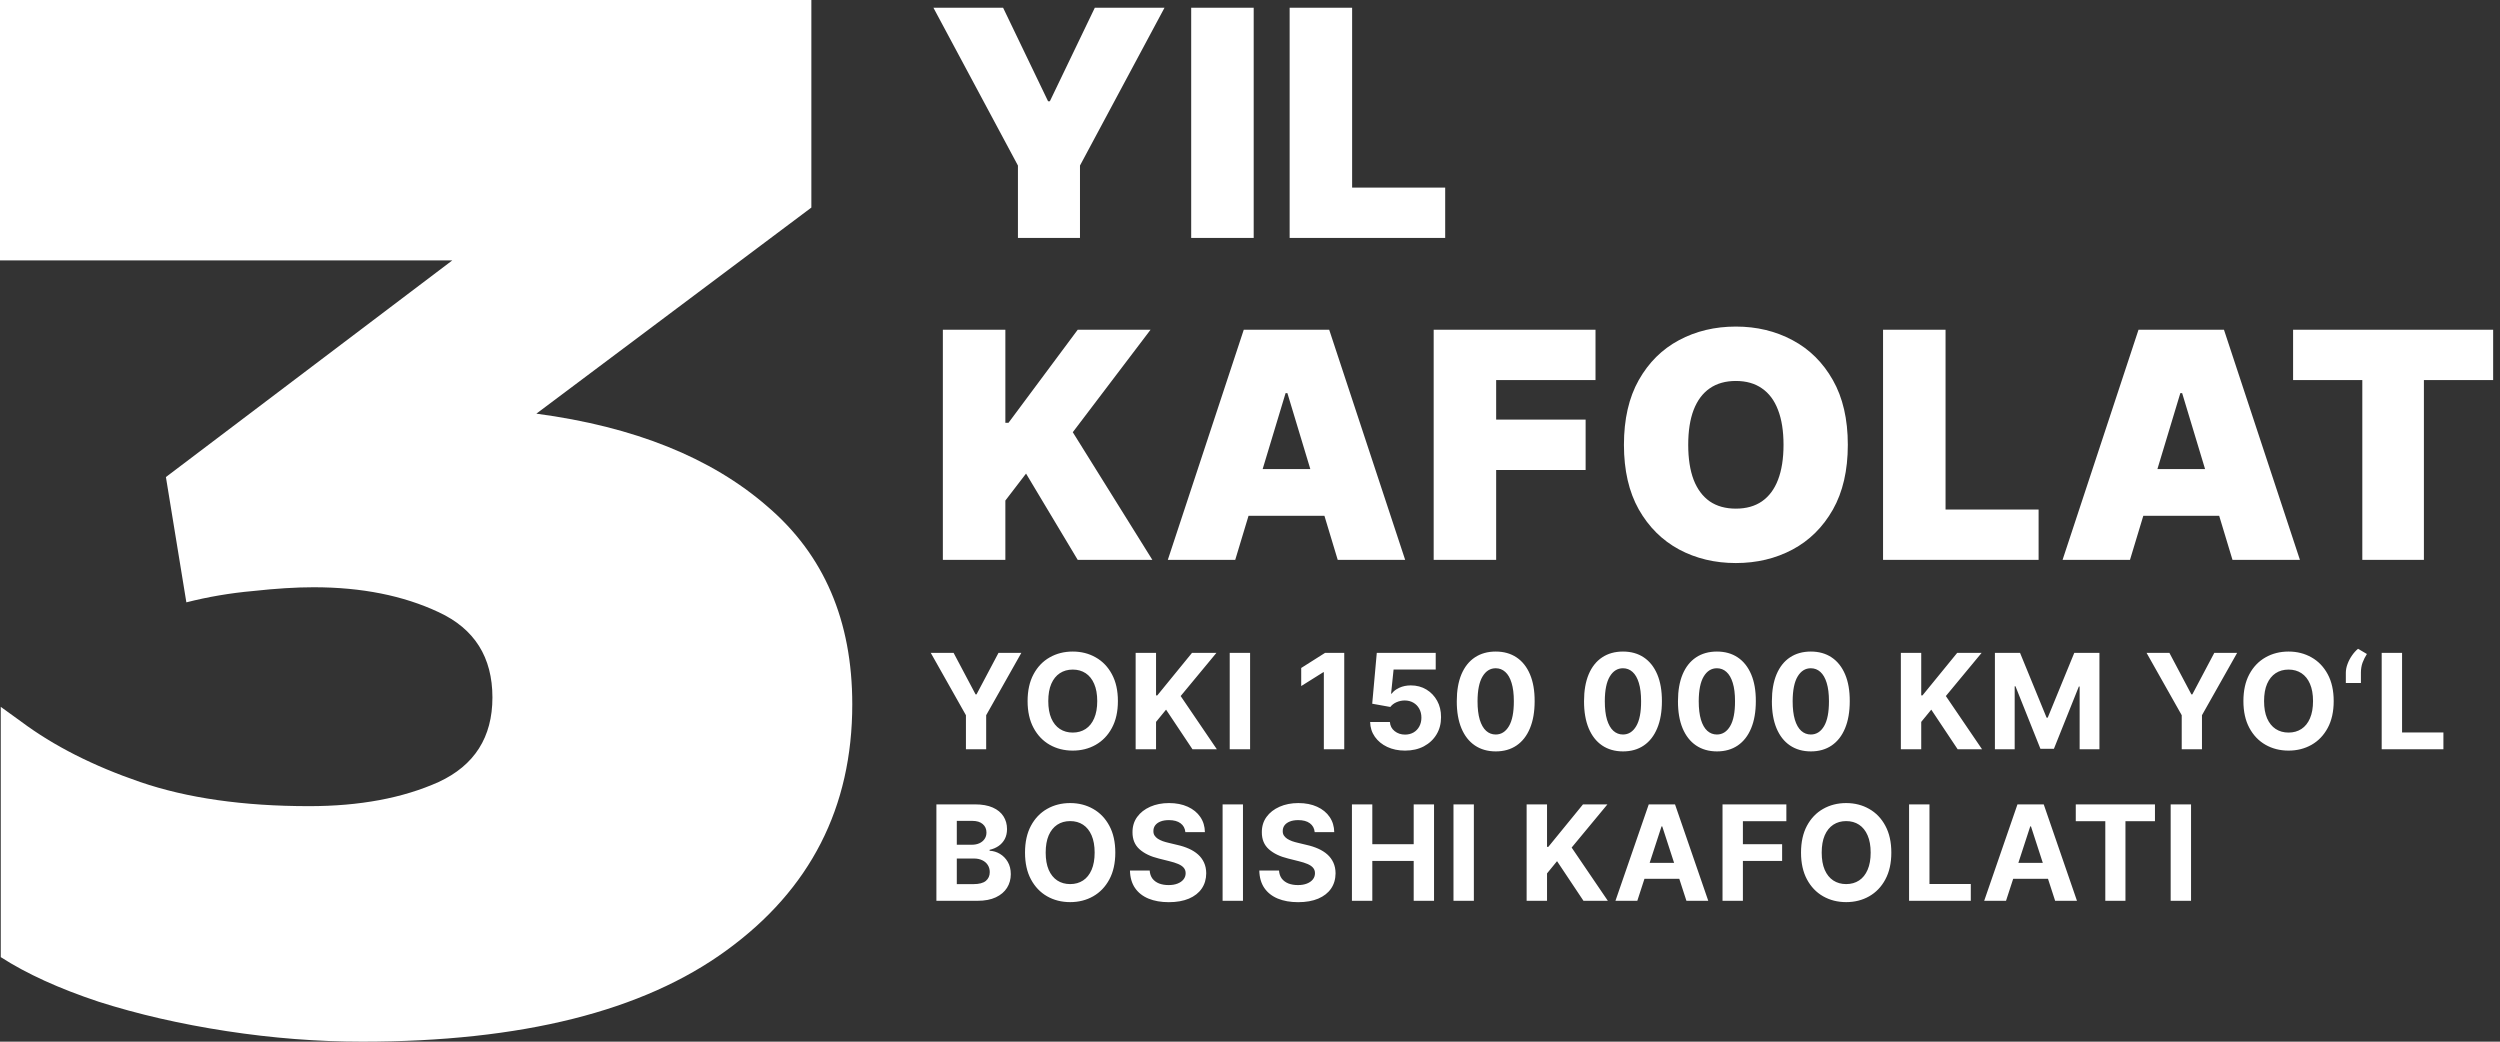
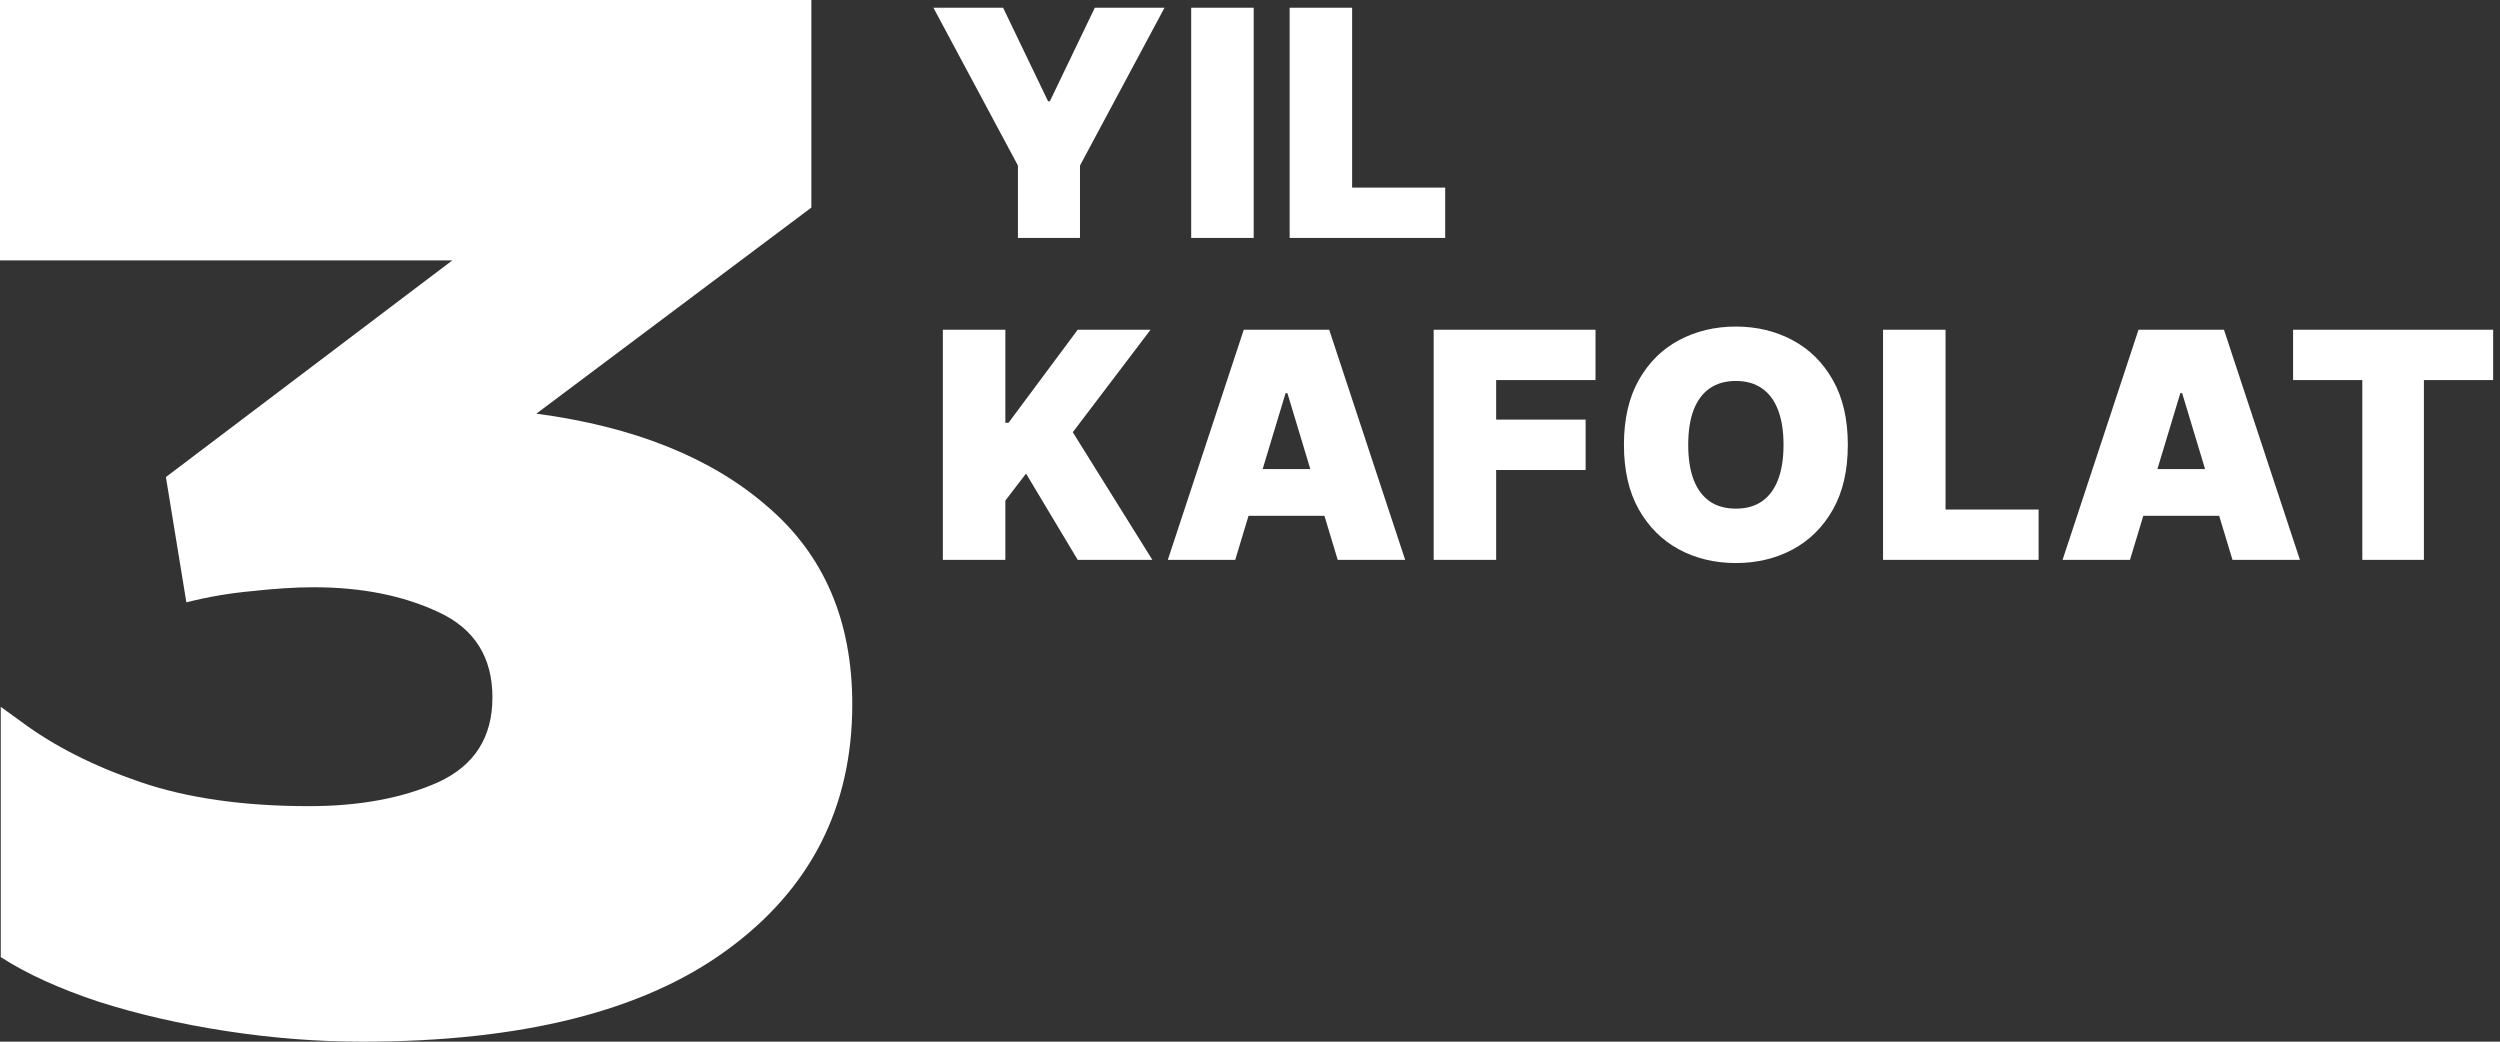
<svg xmlns="http://www.w3.org/2000/svg" width="132" height="55" viewBox="0 0 132 55" fill="none">
  <rect x="0" y="0" width="132" height="55" fill="#333333" stroke="none" />
  <path fill-rule="evenodd" clip-rule="evenodd" d="M52.964 0.409H49.285L53.747 8.741V12.562H57.023V8.741L61.486 0.409H57.806L55.433 5.346H55.338L52.964 0.409ZM68.093 0.409V12.562H76.306V9.904H71.392V0.409H68.093ZM96.775 26.91C97.302 25.98 97.565 24.839 97.565 23.486C97.565 22.133 97.302 20.993 96.775 20.067C96.249 19.138 95.539 18.436 94.645 17.961C93.751 17.482 92.754 17.243 91.654 17.243C90.546 17.243 89.546 17.482 88.651 17.961C87.761 18.436 87.053 19.138 86.527 20.067C86.005 20.993 85.744 22.133 85.744 23.486C85.744 24.831 86.005 25.968 86.527 26.898C87.053 27.824 87.761 28.528 88.651 29.01C89.546 29.489 90.546 29.729 91.654 29.729C92.754 29.729 93.751 29.491 94.645 29.016C95.539 28.538 96.249 27.835 96.775 26.91ZM93.88 21.646C94.073 22.144 94.17 22.758 94.17 23.486C94.17 24.213 94.073 24.829 93.88 25.331C93.69 25.83 93.407 26.209 93.031 26.471C92.659 26.728 92.2 26.856 91.654 26.856C91.108 26.856 90.647 26.728 90.272 26.471C89.9 26.209 89.617 25.83 89.423 25.331C89.233 24.829 89.138 24.213 89.138 23.486C89.138 22.758 89.233 22.144 89.423 21.646C89.617 21.143 89.9 20.764 90.272 20.506C90.647 20.245 91.108 20.115 91.654 20.115C92.2 20.115 92.659 20.245 93.031 20.506C93.407 20.764 93.69 21.143 93.88 21.646ZM99.425 29.562V17.409H102.725V26.904H107.638V29.562H99.425ZM108.903 29.562H112.463L113.166 27.236H117.173L117.876 29.562H121.436L117.425 17.409H112.914L108.903 29.562ZM116.428 24.767L115.217 20.756H115.122L113.911 24.767H116.428ZM121.075 17.409V20.067H124.73V29.562H127.982V20.067H131.638V17.409H121.075ZM75.698 29.562V17.409H84.243V20.067H78.997V22.156H83.721V24.815H78.997V29.562H75.698ZM61.66 29.562H65.22L65.922 27.236H69.93L70.632 29.562H74.193L70.181 17.409H65.671L61.66 29.562ZM67.974 20.756L69.185 24.767H66.668L67.879 20.756H67.974ZM49.783 29.562V17.409H53.083V22.323H53.249L56.904 17.409H60.75L56.643 22.821L60.845 29.562H56.904L54.175 25.005L53.083 26.429V29.562H49.783ZM66.195 0.409V12.562H62.895V0.409H66.195Z" fill="white" />
-   <path fill-rule="evenodd" clip-rule="evenodd" d="M123.86 35.525V36.062H124.656V35.52C124.656 35.325 124.685 35.148 124.743 34.988C124.802 34.829 124.879 34.677 124.972 34.531L124.504 34.255C124.39 34.35 124.284 34.467 124.186 34.608C124.088 34.749 124.009 34.899 123.95 35.058C123.89 35.217 123.86 35.373 123.86 35.525ZM125.753 39.562V34.471H126.829V38.675H129.012V39.562H125.753ZM58.888 45.017C58.888 45.572 58.783 46.044 58.573 46.434C58.364 46.823 58.079 47.121 57.718 47.326C57.358 47.53 56.954 47.632 56.505 47.632C56.052 47.632 55.646 47.529 55.286 47.324C54.927 47.118 54.643 46.821 54.434 46.431C54.225 46.042 54.121 45.57 54.121 45.017C54.121 44.462 54.225 43.989 54.434 43.6C54.643 43.211 54.927 42.914 55.286 42.71C55.646 42.505 56.052 42.402 56.505 42.402C56.954 42.402 57.358 42.505 57.718 42.71C58.079 42.914 58.364 43.211 58.573 43.6C58.783 43.989 58.888 44.462 58.888 45.017ZM57.797 45.017C57.797 44.657 57.743 44.354 57.636 44.107C57.529 43.86 57.38 43.673 57.186 43.545C56.992 43.418 56.765 43.354 56.505 43.354C56.244 43.354 56.017 43.418 55.823 43.545C55.63 43.673 55.479 43.86 55.371 44.107C55.265 44.354 55.212 44.657 55.212 45.017C55.212 45.377 55.265 45.68 55.371 45.927C55.479 46.174 55.63 46.361 55.823 46.489C56.017 46.616 56.244 46.68 56.505 46.68C56.765 46.68 56.992 46.616 57.186 46.489C57.38 46.361 57.529 46.174 57.636 45.927C57.743 45.68 57.797 45.377 57.797 45.017ZM62.331 43.468C62.482 43.579 62.568 43.735 62.587 43.936H63.619C63.614 43.632 63.533 43.365 63.375 43.135C63.218 42.905 62.998 42.725 62.714 42.596C62.432 42.467 62.103 42.402 61.725 42.402C61.354 42.402 61.022 42.467 60.73 42.596C60.439 42.725 60.209 42.905 60.042 43.135C59.876 43.365 59.794 43.635 59.796 43.943C59.794 44.319 59.918 44.618 60.166 44.84C60.415 45.062 60.754 45.226 61.183 45.33L61.737 45.469C61.923 45.514 62.08 45.564 62.207 45.618C62.336 45.673 62.434 45.739 62.5 45.817C62.568 45.895 62.602 45.991 62.602 46.106C62.602 46.228 62.565 46.337 62.49 46.431C62.416 46.526 62.311 46.599 62.175 46.653C62.041 46.706 61.882 46.732 61.7 46.732C61.514 46.732 61.348 46.704 61.2 46.648C61.054 46.59 60.938 46.504 60.85 46.392C60.764 46.277 60.715 46.135 60.703 45.964H59.662C59.67 46.33 59.759 46.638 59.928 46.886C60.098 47.133 60.335 47.32 60.639 47.446C60.944 47.572 61.301 47.635 61.712 47.635C62.127 47.635 62.48 47.572 62.774 47.448C63.069 47.322 63.294 47.146 63.45 46.919C63.607 46.69 63.687 46.42 63.689 46.108C63.687 45.896 63.648 45.708 63.572 45.544C63.497 45.38 63.392 45.237 63.256 45.116C63.12 44.995 62.959 44.894 62.774 44.811C62.588 44.728 62.384 44.661 62.162 44.612L61.705 44.502C61.594 44.477 61.489 44.448 61.392 44.413C61.294 44.376 61.208 44.334 61.133 44.286C61.059 44.236 61 44.178 60.957 44.11C60.915 44.042 60.896 43.962 60.9 43.871C60.9 43.762 60.931 43.664 60.994 43.578C61.059 43.492 61.151 43.424 61.272 43.376C61.393 43.327 61.542 43.302 61.717 43.302C61.976 43.302 62.181 43.357 62.331 43.468ZM69.16 43.468C69.311 43.579 69.397 43.735 69.416 43.936H70.448C70.443 43.632 70.362 43.365 70.204 43.135C70.047 42.905 69.827 42.725 69.543 42.596C69.262 42.467 68.932 42.402 68.554 42.402C68.183 42.402 67.851 42.467 67.56 42.596C67.268 42.725 67.038 42.905 66.871 43.135C66.705 43.365 66.623 43.635 66.625 43.943C66.623 44.319 66.747 44.618 66.995 44.84C67.244 45.062 67.583 45.226 68.012 45.33L68.566 45.469C68.752 45.514 68.909 45.564 69.036 45.618C69.165 45.673 69.263 45.739 69.329 45.817C69.397 45.895 69.431 45.991 69.431 46.106C69.431 46.228 69.394 46.337 69.32 46.431C69.245 46.526 69.14 46.599 69.004 46.653C68.87 46.706 68.711 46.732 68.529 46.732C68.344 46.732 68.177 46.704 68.029 46.648C67.884 46.59 67.767 46.504 67.679 46.392C67.593 46.277 67.544 46.135 67.532 45.964H66.491C66.499 46.33 66.588 46.638 66.757 46.886C66.927 47.133 67.164 47.32 67.468 47.446C67.773 47.572 68.13 47.635 68.541 47.635C68.956 47.635 69.31 47.572 69.603 47.448C69.898 47.322 70.123 47.146 70.279 46.919C70.436 46.69 70.516 46.42 70.518 46.108C70.516 45.896 70.477 45.708 70.401 45.544C70.326 45.38 70.221 45.237 70.085 45.116C69.949 44.995 69.788 44.894 69.603 44.811C69.417 44.728 69.213 44.661 68.991 44.612L68.534 44.502C68.423 44.477 68.319 44.448 68.221 44.413C68.123 44.376 68.037 44.334 67.962 44.286C67.888 44.236 67.829 44.178 67.786 44.11C67.744 44.042 67.725 43.962 67.729 43.871C67.729 43.762 67.76 43.664 67.823 43.578C67.888 43.492 67.981 43.424 68.102 43.376C68.222 43.327 68.371 43.302 68.546 43.302C68.805 43.302 69.01 43.357 69.16 43.468ZM99.546 46.434C99.757 46.044 99.862 45.572 99.862 45.017C99.862 44.462 99.757 43.989 99.546 43.6C99.338 43.211 99.052 42.914 98.691 42.71C98.332 42.505 97.927 42.402 97.478 42.402C97.026 42.402 96.62 42.505 96.26 42.71C95.9 42.914 95.616 43.211 95.407 43.6C95.199 43.989 95.094 44.462 95.094 45.017C95.094 45.57 95.199 46.042 95.407 46.431C95.616 46.821 95.9 47.118 96.26 47.324C96.62 47.529 97.026 47.632 97.478 47.632C97.927 47.632 98.332 47.53 98.691 47.326C99.052 47.121 99.338 46.823 99.546 46.434ZM98.609 44.107C98.717 44.354 98.771 44.657 98.771 45.017C98.771 45.377 98.717 45.68 98.609 45.927C98.503 46.174 98.353 46.361 98.159 46.489C97.965 46.616 97.738 46.68 97.478 46.68C97.218 46.68 96.991 46.616 96.797 46.489C96.603 46.361 96.452 46.174 96.345 45.927C96.239 45.68 96.186 45.377 96.186 45.017C96.186 44.657 96.239 44.354 96.345 44.107C96.452 43.86 96.603 43.673 96.797 43.545C96.991 43.418 97.218 43.354 97.478 43.354C97.738 43.354 97.965 43.418 98.159 43.545C98.353 43.673 98.503 43.86 98.609 44.107ZM100.799 47.562V42.471H101.876V46.675H104.058V47.562H100.799ZM104.765 47.562H105.918L106.296 46.401H108.134L108.511 47.562H109.664L107.909 42.471H106.522L104.765 47.562ZM107.861 45.561L107.236 43.635H107.196L106.569 45.561H107.861ZM109.601 43.359V42.471H113.782V43.359H112.224V47.562H111.16V43.359H109.601ZM115.687 42.471V47.562H114.611V42.471H115.687ZM90.949 47.562V42.471H94.32V43.359H92.025V44.572H94.096V45.459H92.025V47.562H90.949ZM85.296 47.562H86.45L86.827 46.401H88.666L89.043 47.562H90.196L88.441 42.471H87.054L85.296 47.562ZM87.767 43.635L88.393 45.561H87.101L87.728 43.635H87.767ZM80.606 47.562V42.471H81.683V44.716H81.75L83.582 42.471H84.872L82.983 44.751L84.894 47.562H83.607L82.212 45.469L81.683 46.116V47.562H80.606ZM77.82 47.562V42.471H76.744V47.562H77.82ZM71.382 47.562V42.471H72.458V44.572H74.643V42.471H75.717V47.562H74.643V45.459H72.458V47.562H71.382ZM65.629 42.471V47.562H64.553V42.471H65.629ZM49.442 42.471V47.562H51.617C51.999 47.562 52.319 47.501 52.58 47.378C52.84 47.256 53.036 47.089 53.169 46.879C53.303 46.667 53.37 46.425 53.37 46.155C53.37 45.905 53.317 45.69 53.211 45.509C53.105 45.327 52.966 45.185 52.796 45.084C52.627 44.983 52.445 44.928 52.251 44.92V44.87C52.429 44.831 52.586 44.763 52.724 44.669C52.863 44.573 52.972 44.45 53.052 44.301C53.131 44.15 53.171 43.975 53.171 43.776C53.171 43.521 53.108 43.296 52.982 43.1C52.856 42.903 52.668 42.749 52.418 42.638C52.168 42.527 51.855 42.471 51.481 42.471H49.442ZM51.396 46.682H50.519V45.33H51.421C51.593 45.33 51.742 45.361 51.866 45.422C51.992 45.483 52.089 45.568 52.157 45.676C52.225 45.783 52.259 45.908 52.259 46.048C52.259 46.241 52.19 46.395 52.053 46.511C51.915 46.625 51.696 46.682 51.396 46.682ZM51.317 44.602H50.519V43.342H51.337C51.575 43.342 51.759 43.398 51.888 43.511C52.019 43.623 52.085 43.772 52.085 43.956C52.085 44.09 52.051 44.205 51.983 44.301C51.917 44.397 51.825 44.472 51.709 44.525C51.595 44.576 51.464 44.602 51.317 44.602ZM123.219 37.017C123.219 37.572 123.114 38.044 122.904 38.434C122.695 38.823 122.41 39.121 122.049 39.326C121.689 39.53 121.285 39.632 120.836 39.632C120.383 39.632 119.977 39.529 119.618 39.324C119.258 39.118 118.974 38.821 118.765 38.431C118.556 38.042 118.452 37.57 118.452 37.017C118.452 36.462 118.556 35.989 118.765 35.6C118.974 35.211 119.258 34.914 119.618 34.71C119.977 34.505 120.383 34.402 120.836 34.402C121.285 34.402 121.689 34.505 122.049 34.71C122.41 34.914 122.695 35.211 122.904 35.6C123.114 35.989 123.219 36.462 123.219 37.017ZM122.128 37.017C122.128 36.657 122.074 36.354 121.967 36.107C121.861 35.86 121.711 35.673 121.517 35.545C121.323 35.418 121.096 35.354 120.836 35.354C120.575 35.354 120.348 35.418 120.154 35.545C119.961 35.673 119.81 35.86 119.702 36.107C119.596 36.354 119.543 36.657 119.543 37.017C119.543 37.377 119.596 37.68 119.702 37.927C119.81 38.174 119.961 38.361 120.154 38.489C120.348 38.616 120.575 38.68 120.836 38.68C121.096 38.68 121.323 38.616 121.517 38.489C121.711 38.361 121.861 38.174 121.967 37.927C122.074 37.68 122.128 37.377 122.128 37.017ZM114.544 34.471H113.338L115.195 37.763V39.562H116.264V37.763L118.121 34.471H116.915L115.755 36.664H115.705L114.544 34.471ZM105.331 34.471H106.658L108.06 37.892H108.12L109.522 34.471H110.85V39.562H109.805V36.249H109.763L108.446 39.538H107.735L106.417 36.236H106.375V39.562H105.331V34.471ZM100.365 34.471V39.562H101.441V38.116L101.971 37.469L103.365 39.562H104.653L102.741 36.751L104.63 34.471H103.34L101.508 36.716H101.441V34.471H100.365ZM95.611 39.674C95.184 39.673 94.816 39.567 94.508 39.358C94.201 39.15 93.965 38.847 93.799 38.451C93.635 38.055 93.554 37.579 93.556 37.022C93.556 36.467 93.638 35.994 93.802 35.602C93.968 35.211 94.204 34.914 94.51 34.71C94.819 34.505 95.186 34.402 95.611 34.402C96.037 34.402 96.404 34.505 96.71 34.71C97.018 34.916 97.255 35.214 97.421 35.605C97.587 35.994 97.669 36.467 97.667 37.022C97.667 37.58 97.584 38.058 97.419 38.454C97.255 38.85 97.019 39.152 96.713 39.361C96.406 39.57 96.039 39.674 95.611 39.674ZM95.611 38.782C95.903 38.782 96.136 38.635 96.31 38.342C96.484 38.048 96.57 37.608 96.569 37.022C96.569 36.636 96.529 36.314 96.449 36.057C96.371 35.8 96.26 35.608 96.116 35.478C95.974 35.349 95.805 35.284 95.611 35.284C95.321 35.284 95.089 35.429 94.915 35.719C94.741 36.009 94.654 36.444 94.652 37.022C94.652 37.413 94.691 37.739 94.769 38.001C94.848 38.261 94.96 38.457 95.104 38.588C95.249 38.717 95.418 38.782 95.611 38.782ZM89.549 39.358C89.857 39.567 90.225 39.673 90.653 39.674C91.08 39.674 91.447 39.57 91.754 39.361C92.06 39.152 92.296 38.85 92.46 38.454C92.625 38.058 92.708 37.58 92.708 37.022C92.71 36.467 92.628 35.994 92.462 35.605C92.296 35.214 92.059 34.916 91.751 34.71C91.445 34.505 91.078 34.402 90.653 34.402C90.227 34.402 89.859 34.505 89.551 34.71C89.245 34.914 89.008 35.211 88.843 35.602C88.679 35.994 88.597 36.467 88.597 37.022C88.595 37.579 88.676 38.055 88.84 38.451C89.006 38.847 89.242 39.15 89.549 39.358ZM91.351 38.342C91.177 38.635 90.944 38.782 90.653 38.782C90.459 38.782 90.29 38.717 90.145 38.588C90.001 38.457 89.889 38.261 89.81 38.001C89.732 37.739 89.693 37.413 89.693 37.022C89.695 36.444 89.782 36.009 89.956 35.719C90.13 35.429 90.362 35.284 90.653 35.284C90.846 35.284 91.015 35.349 91.157 35.478C91.301 35.608 91.412 35.8 91.49 36.057C91.57 36.314 91.609 36.636 91.609 37.022C91.611 37.608 91.525 38.048 91.351 38.342ZM85.693 39.674C85.265 39.673 84.897 39.567 84.589 39.358C84.283 39.15 84.047 38.847 83.881 38.451C83.717 38.055 83.636 37.579 83.637 37.022C83.637 36.467 83.719 35.994 83.883 35.602C84.049 35.211 84.285 34.914 84.592 34.71C84.9 34.505 85.267 34.402 85.693 34.402C86.119 34.402 86.485 34.505 86.792 34.71C87.1 34.916 87.337 35.214 87.503 35.605C87.668 35.994 87.75 36.467 87.749 37.022C87.749 37.58 87.666 38.058 87.5 38.454C87.336 38.85 87.101 39.152 86.794 39.361C86.488 39.57 86.121 39.674 85.693 39.674ZM85.693 38.782C85.985 38.782 86.218 38.635 86.391 38.342C86.566 38.048 86.652 37.608 86.65 37.022C86.65 36.636 86.61 36.314 86.531 36.057C86.453 35.8 86.342 35.608 86.198 35.478C86.055 35.349 85.887 35.284 85.693 35.284C85.403 35.284 85.171 35.429 84.997 35.719C84.823 36.009 84.735 36.444 84.734 37.022C84.734 37.413 84.772 37.739 84.85 38.001C84.93 38.261 85.042 38.457 85.186 38.588C85.33 38.717 85.499 38.782 85.693 38.782ZM77.87 39.358C78.178 39.567 78.546 39.673 78.974 39.674C79.401 39.674 79.768 39.57 80.075 39.361C80.382 39.152 80.617 38.85 80.781 38.454C80.947 38.058 81.029 37.58 81.029 37.022C81.031 36.467 80.949 35.994 80.783 35.605C80.618 35.214 80.381 34.916 80.073 34.71C79.766 34.505 79.4 34.402 78.974 34.402C78.548 34.402 78.181 34.505 77.873 34.71C77.566 34.914 77.33 35.211 77.164 35.602C77 35.994 76.918 36.467 76.918 37.022C76.916 37.579 76.998 38.055 77.162 38.451C77.327 38.847 77.564 39.15 77.87 39.358ZM79.672 38.342C79.498 38.635 79.265 38.782 78.974 38.782C78.78 38.782 78.611 38.717 78.467 38.588C78.323 38.457 78.211 38.261 78.131 38.001C78.053 37.739 78.014 37.413 78.014 37.022C78.016 36.444 78.104 36.009 78.278 35.719C78.452 35.429 78.684 35.284 78.974 35.284C79.168 35.284 79.336 35.349 79.478 35.478C79.623 35.608 79.734 35.8 79.811 36.057C79.891 36.314 79.931 36.636 79.931 37.022C79.932 37.608 79.846 38.048 79.672 38.342ZM74.185 39.632C73.834 39.632 73.521 39.567 73.246 39.438C72.972 39.309 72.755 39.131 72.594 38.904C72.434 38.677 72.35 38.416 72.343 38.123H73.387C73.399 38.32 73.482 38.48 73.636 38.603C73.79 38.725 73.973 38.787 74.185 38.787C74.354 38.787 74.503 38.749 74.633 38.675C74.764 38.599 74.865 38.493 74.938 38.359C75.013 38.223 75.05 38.068 75.05 37.892C75.05 37.713 75.012 37.556 74.936 37.42C74.861 37.284 74.758 37.178 74.625 37.101C74.493 37.025 74.341 36.986 74.17 36.985C74.021 36.985 73.876 37.015 73.735 37.077C73.596 37.138 73.488 37.222 73.41 37.328L72.453 37.156L72.694 34.471H75.806V35.351H73.581L73.449 36.627H73.479C73.569 36.501 73.704 36.396 73.885 36.313C74.065 36.231 74.267 36.189 74.491 36.189C74.798 36.189 75.071 36.261 75.311 36.405C75.552 36.55 75.741 36.748 75.88 36.999C76.02 37.25 76.088 37.538 76.087 37.864C76.088 38.208 76.009 38.513 75.848 38.779C75.689 39.044 75.466 39.253 75.18 39.406C74.894 39.556 74.563 39.632 74.185 39.632ZM70.976 39.562V34.471H69.964L68.704 35.269V36.224L69.87 35.493H69.899V39.562H70.976ZM66.005 34.471V39.562H64.929V34.471H66.005ZM59.962 34.471V39.562H61.039V38.116L61.568 37.469L62.963 39.562H64.25L62.339 36.751L64.228 34.471H62.938L61.106 36.716H61.039V34.471H59.962ZM59.025 37.017C59.025 37.572 58.92 38.044 58.709 38.434C58.501 38.823 58.215 39.121 57.854 39.326C57.495 39.53 57.09 39.632 56.641 39.632C56.189 39.632 55.783 39.529 55.423 39.324C55.064 39.118 54.779 38.821 54.571 38.431C54.362 38.042 54.257 37.57 54.257 37.017C54.257 36.462 54.362 35.989 54.571 35.6C54.779 35.211 55.064 34.914 55.423 34.71C55.783 34.505 56.189 34.402 56.641 34.402C57.09 34.402 57.495 34.505 57.854 34.71C58.215 34.914 58.501 35.211 58.709 35.6C58.92 35.989 59.025 36.462 59.025 37.017ZM57.934 37.017C57.934 36.657 57.88 36.354 57.772 36.107C57.666 35.86 57.516 35.673 57.322 35.545C57.128 35.418 56.901 35.354 56.641 35.354C56.381 35.354 56.154 35.418 55.96 35.545C55.766 35.673 55.615 35.86 55.508 36.107C55.402 36.354 55.349 36.657 55.349 37.017C55.349 37.377 55.402 37.68 55.508 37.927C55.615 38.174 55.766 38.361 55.96 38.489C56.154 38.616 56.381 38.68 56.641 38.68C56.901 38.68 57.128 38.616 57.322 38.489C57.516 38.361 57.666 38.174 57.772 37.927C57.88 37.68 57.934 37.377 57.934 37.017ZM50.35 34.471H49.144L51.001 37.763V39.562H52.07V37.763L53.927 34.471H52.721L51.56 36.664H51.511L50.35 34.471Z" fill="white" />
  <path d="M19.12 55C16.773 55 14.387 54.814 11.96 54.442C9.533 54.07 7.28 53.552 5.2 52.888C3.12 52.197 1.4 51.413 0.04 50.536V37.322L1.12 38.102C2.827 39.377 4.92 40.44 7.4 41.29C9.88 42.14 12.853 42.565 16.32 42.565C18.987 42.565 21.267 42.14 23.16 41.29C25.053 40.413 26 38.925 26 36.826C26 34.7 25.053 33.199 23.16 32.322C21.293 31.446 19.093 31.007 16.56 31.007C15.627 31.007 14.56 31.074 13.36 31.206C12.16 31.313 10.987 31.512 9.84 31.804L8.76 25.188L23.88 13.75H0V0H42.84V10.96L28.32 21.841C33.493 22.531 37.56 24.166 40.52 26.743C43.507 29.294 45 32.774 45 37.185C45 42.632 42.787 46.963 38.36 50.178C33.96 53.392 27.547 55 19.12 55Z" fill="white" />
</svg>